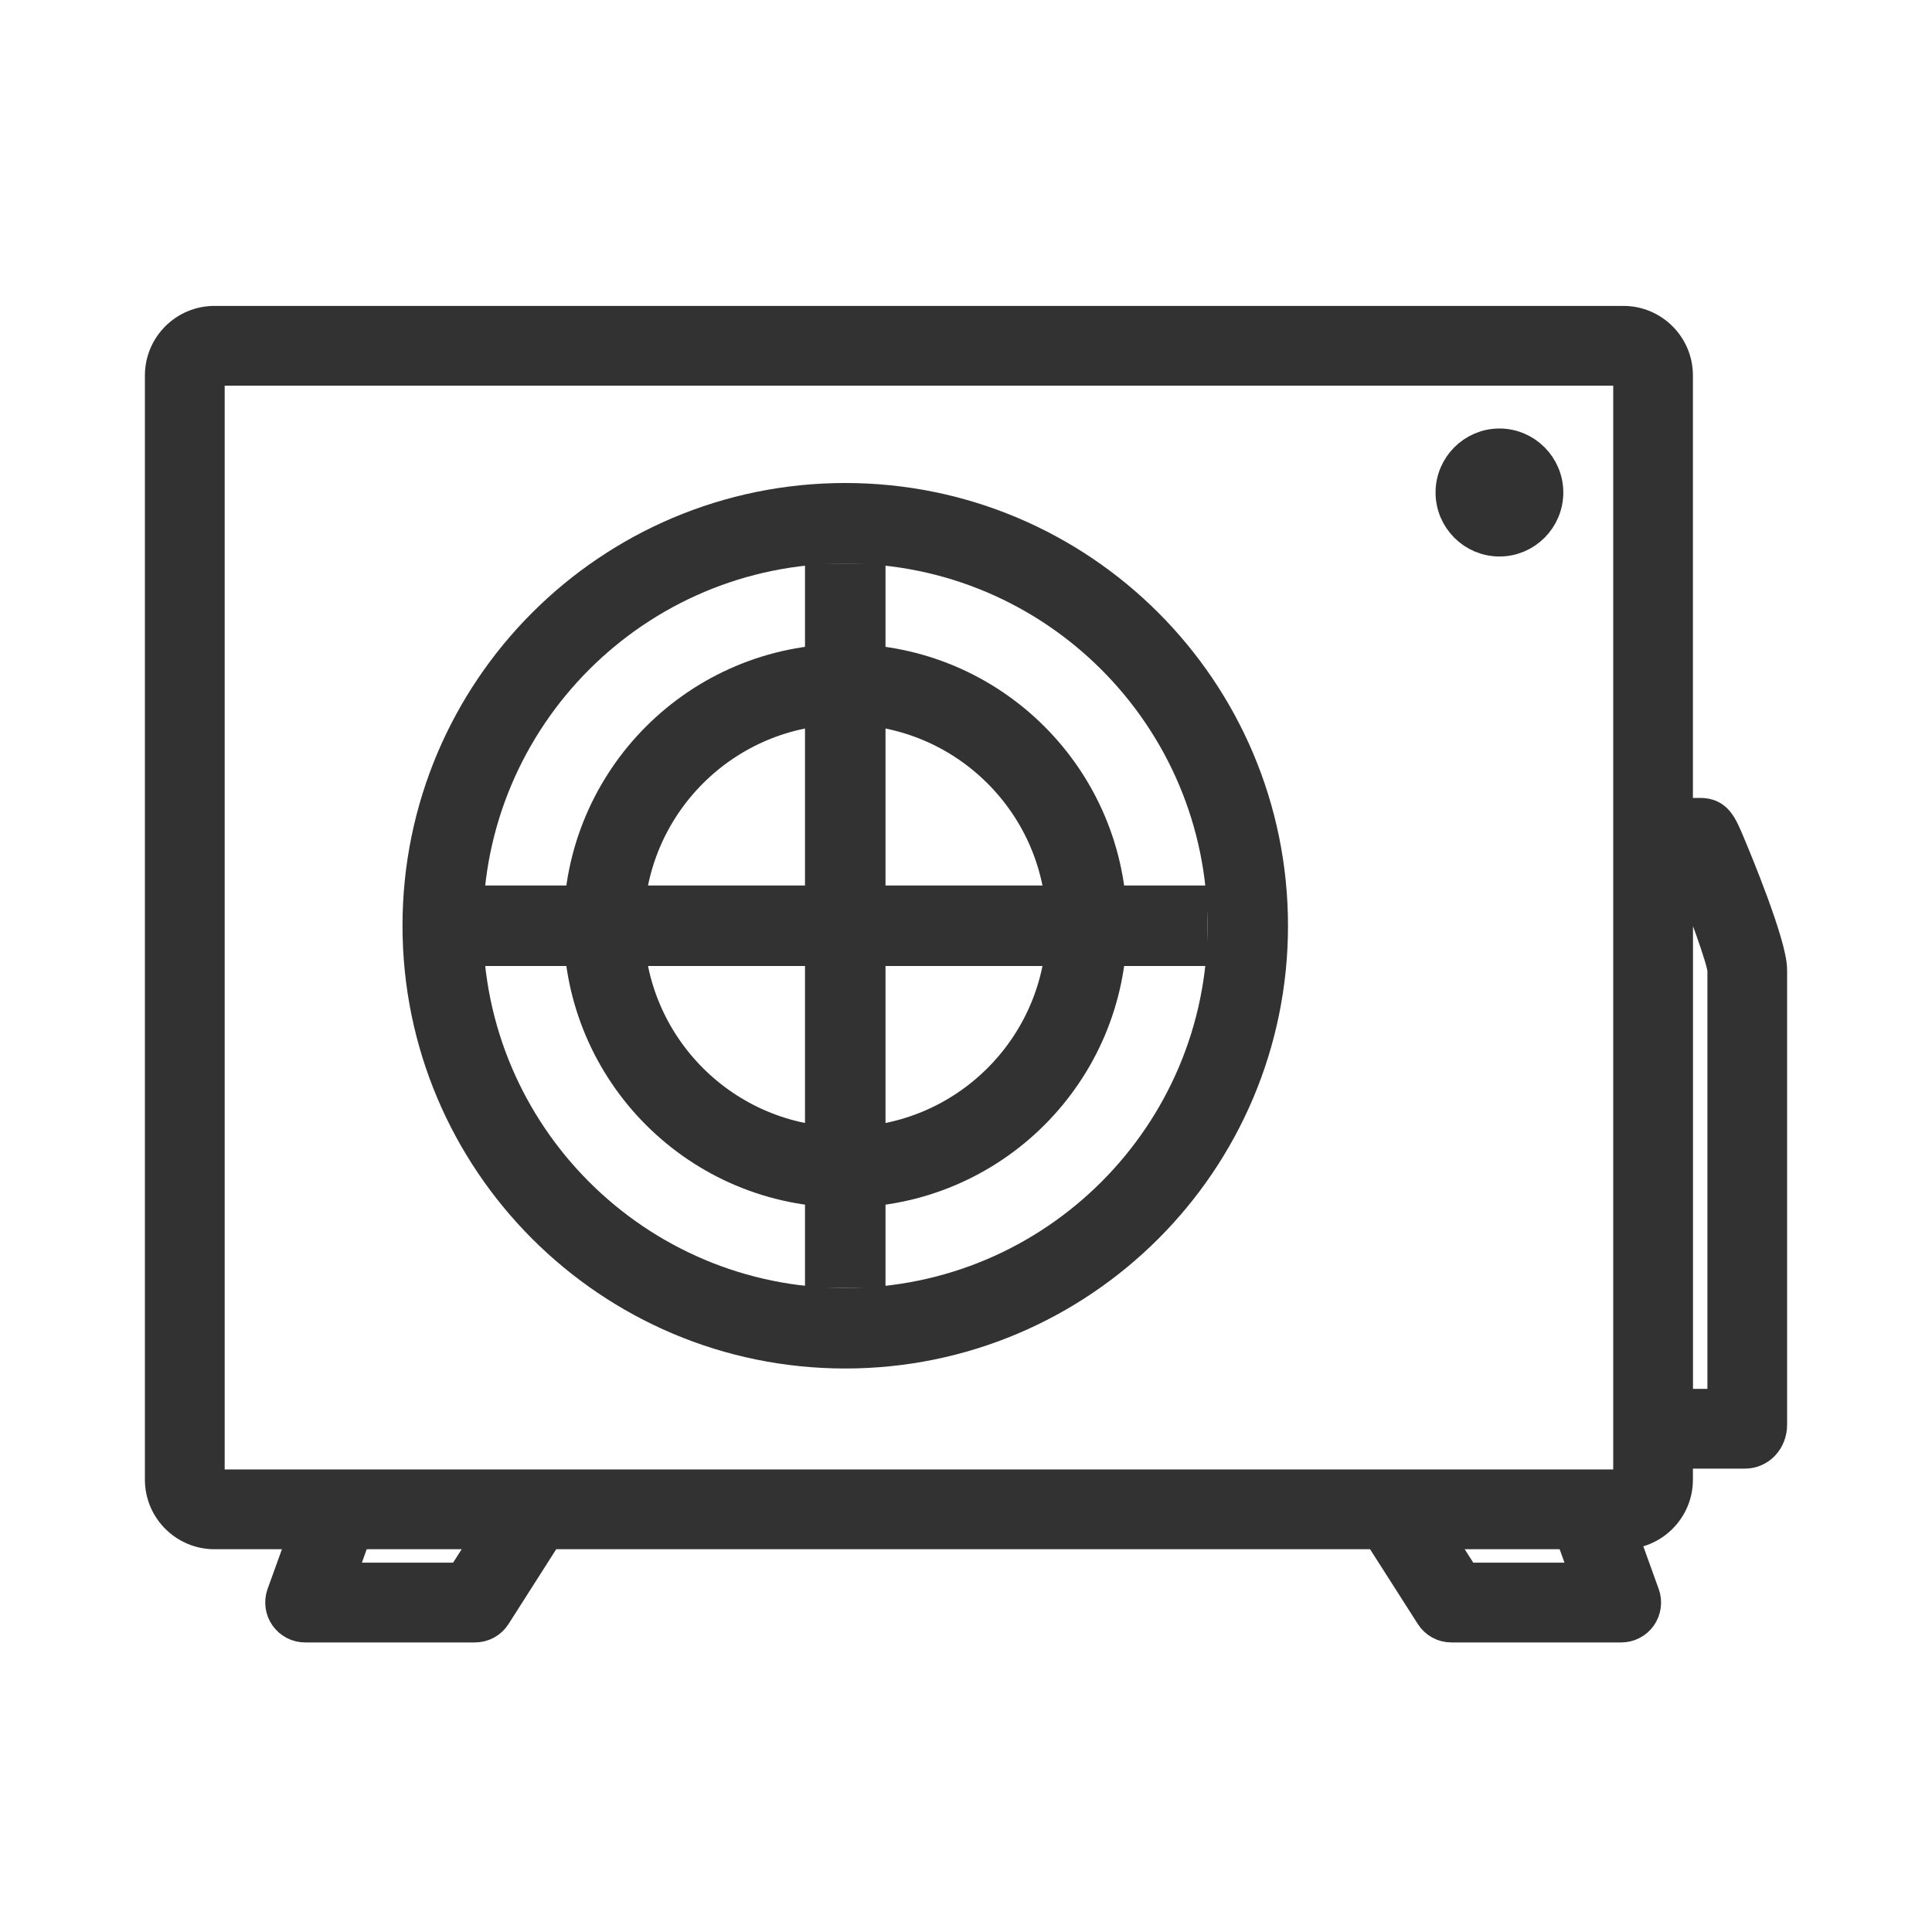
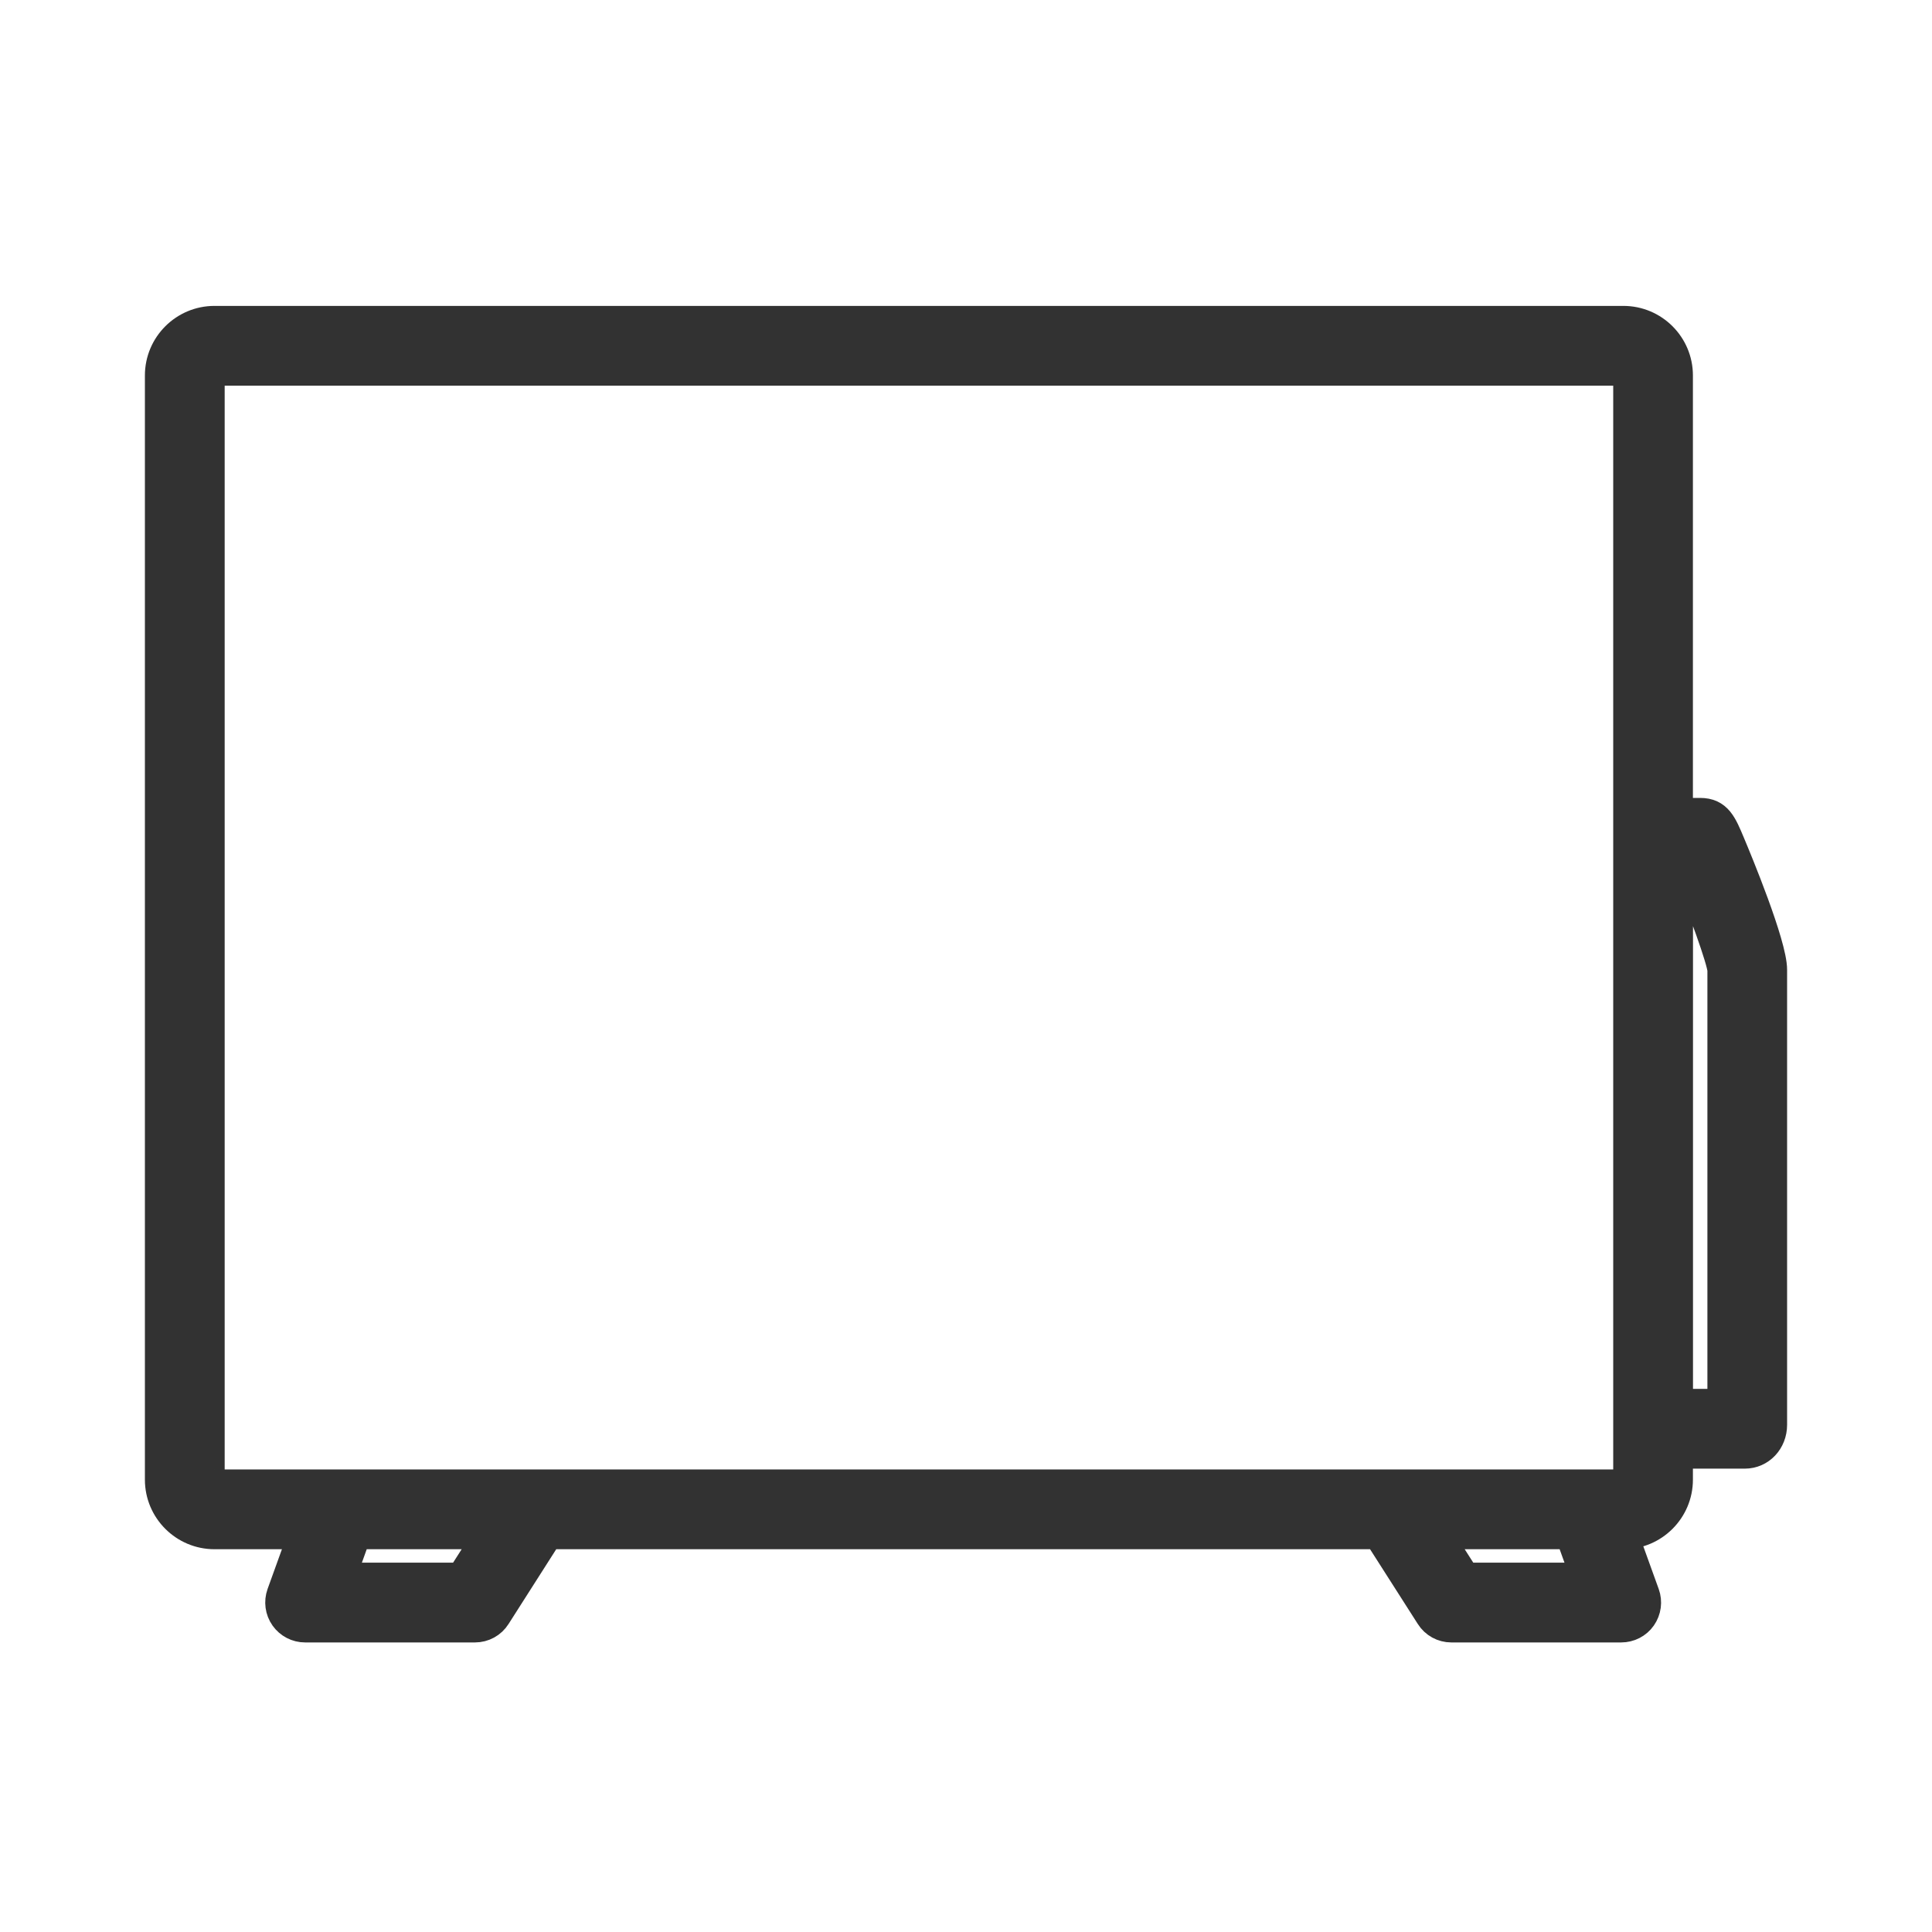
<svg xmlns="http://www.w3.org/2000/svg" width="24" height="24" viewBox="0 0 24 24" fill="none">
  <path fill-rule="evenodd" clip-rule="evenodd" d="M21.48 10.487C21.379 10.245 21.323 10.112 21.12 10.112H20.83V4.664C20.83 4.298 20.533 4 20.166 4H2.664C2.298 4 2 4.298 2 4.664V18.381C2 18.747 2.298 19.045 2.664 19.045H3.787L3.512 19.807C3.48 19.898 3.493 19.999 3.549 20.078C3.604 20.156 3.694 20.203 3.79 20.203H5.9C6.001 20.203 6.095 20.152 6.149 20.066L6.8 19.045H17.129L17.781 20.066C17.835 20.152 17.929 20.203 18.029 20.203H20.139C20.235 20.203 20.326 20.157 20.381 20.078C20.436 19.999 20.45 19.898 20.417 19.807L20.142 19.045H20.166C20.532 19.045 20.83 18.747 20.83 18.381V18.044H21.675C21.857 18.044 22 17.893 22 17.699V12.048C22.001 11.741 21.567 10.693 21.48 10.487ZM5.738 19.612H4.211L4.415 19.045H6.1L5.738 19.612ZM19.719 19.612H18.192L17.83 19.045H19.515L19.719 19.612ZM20.24 18.381C20.24 18.421 20.206 18.454 20.166 18.454H2.664C2.624 18.454 2.591 18.421 2.591 18.381V4.664C2.591 4.624 2.624 4.591 2.664 4.591H20.166C20.206 4.591 20.24 4.624 20.24 4.664V18.381ZM21.41 17.453H20.831V10.703H20.931C20.932 10.707 20.934 10.711 20.936 10.715C21.175 11.284 21.401 11.922 21.41 12.048L21.41 17.453Z" fill="#323232" stroke="#323232" stroke-width="0.4" />
-   <path fill-rule="evenodd" clip-rule="evenodd" d="M18.627 5.523C18.3 5.523 18.033 5.791 18.033 6.118C18.033 6.446 18.3 6.713 18.627 6.713C18.953 6.713 19.22 6.446 19.22 6.118C19.22 5.791 18.953 5.523 18.627 5.523Z" fill="#323232" stroke="#323232" stroke-width="0.4" />
-   <path d="M15.5 11.5C15.5 14.261 13.261 16.5 10.5 16.5C7.739 16.5 5.5 14.261 5.5 11.5C5.5 8.739 7.739 6.5 10.5 6.5C13.261 6.5 15.5 8.739 15.5 11.5Z" stroke="#323232" />
-   <circle cx="10.5" cy="11.5" r="3" stroke="#323232" />
-   <line x1="10.5" y1="7" x2="10.5" y2="16" stroke="#323232" />
-   <line x1="6" y1="11.5" x2="15" y2="11.5" stroke="#323232" />
</svg>